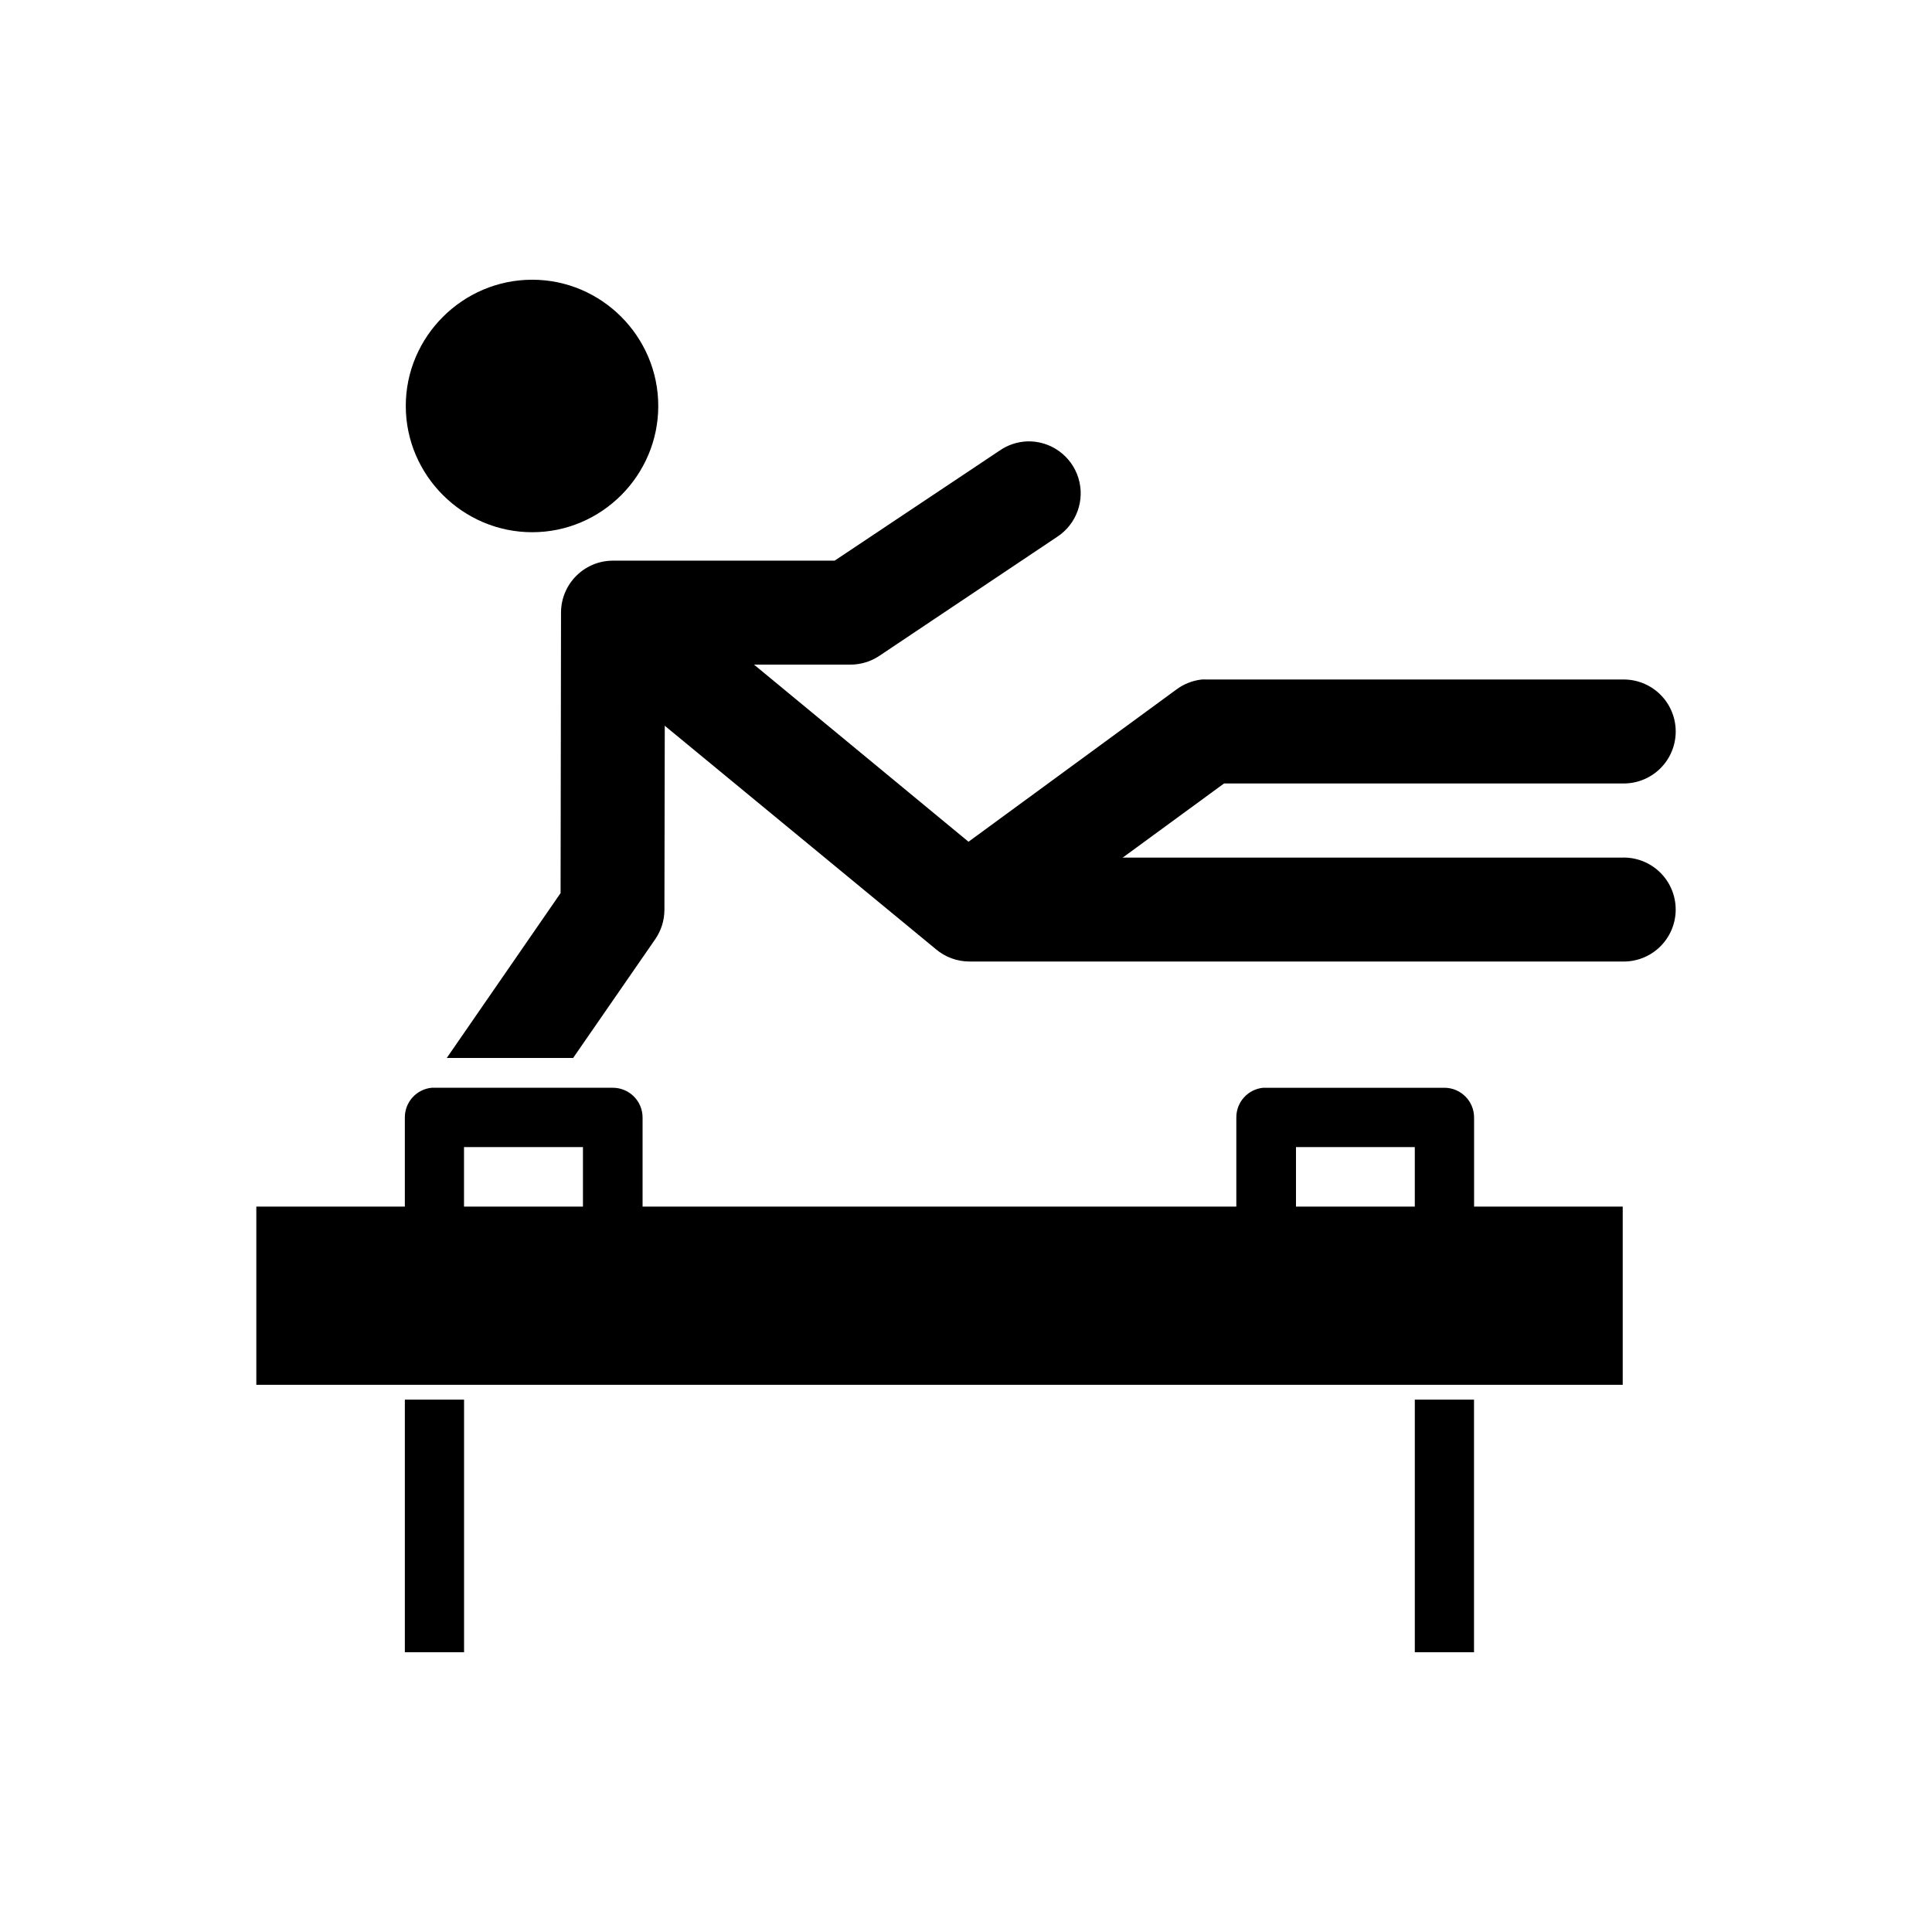
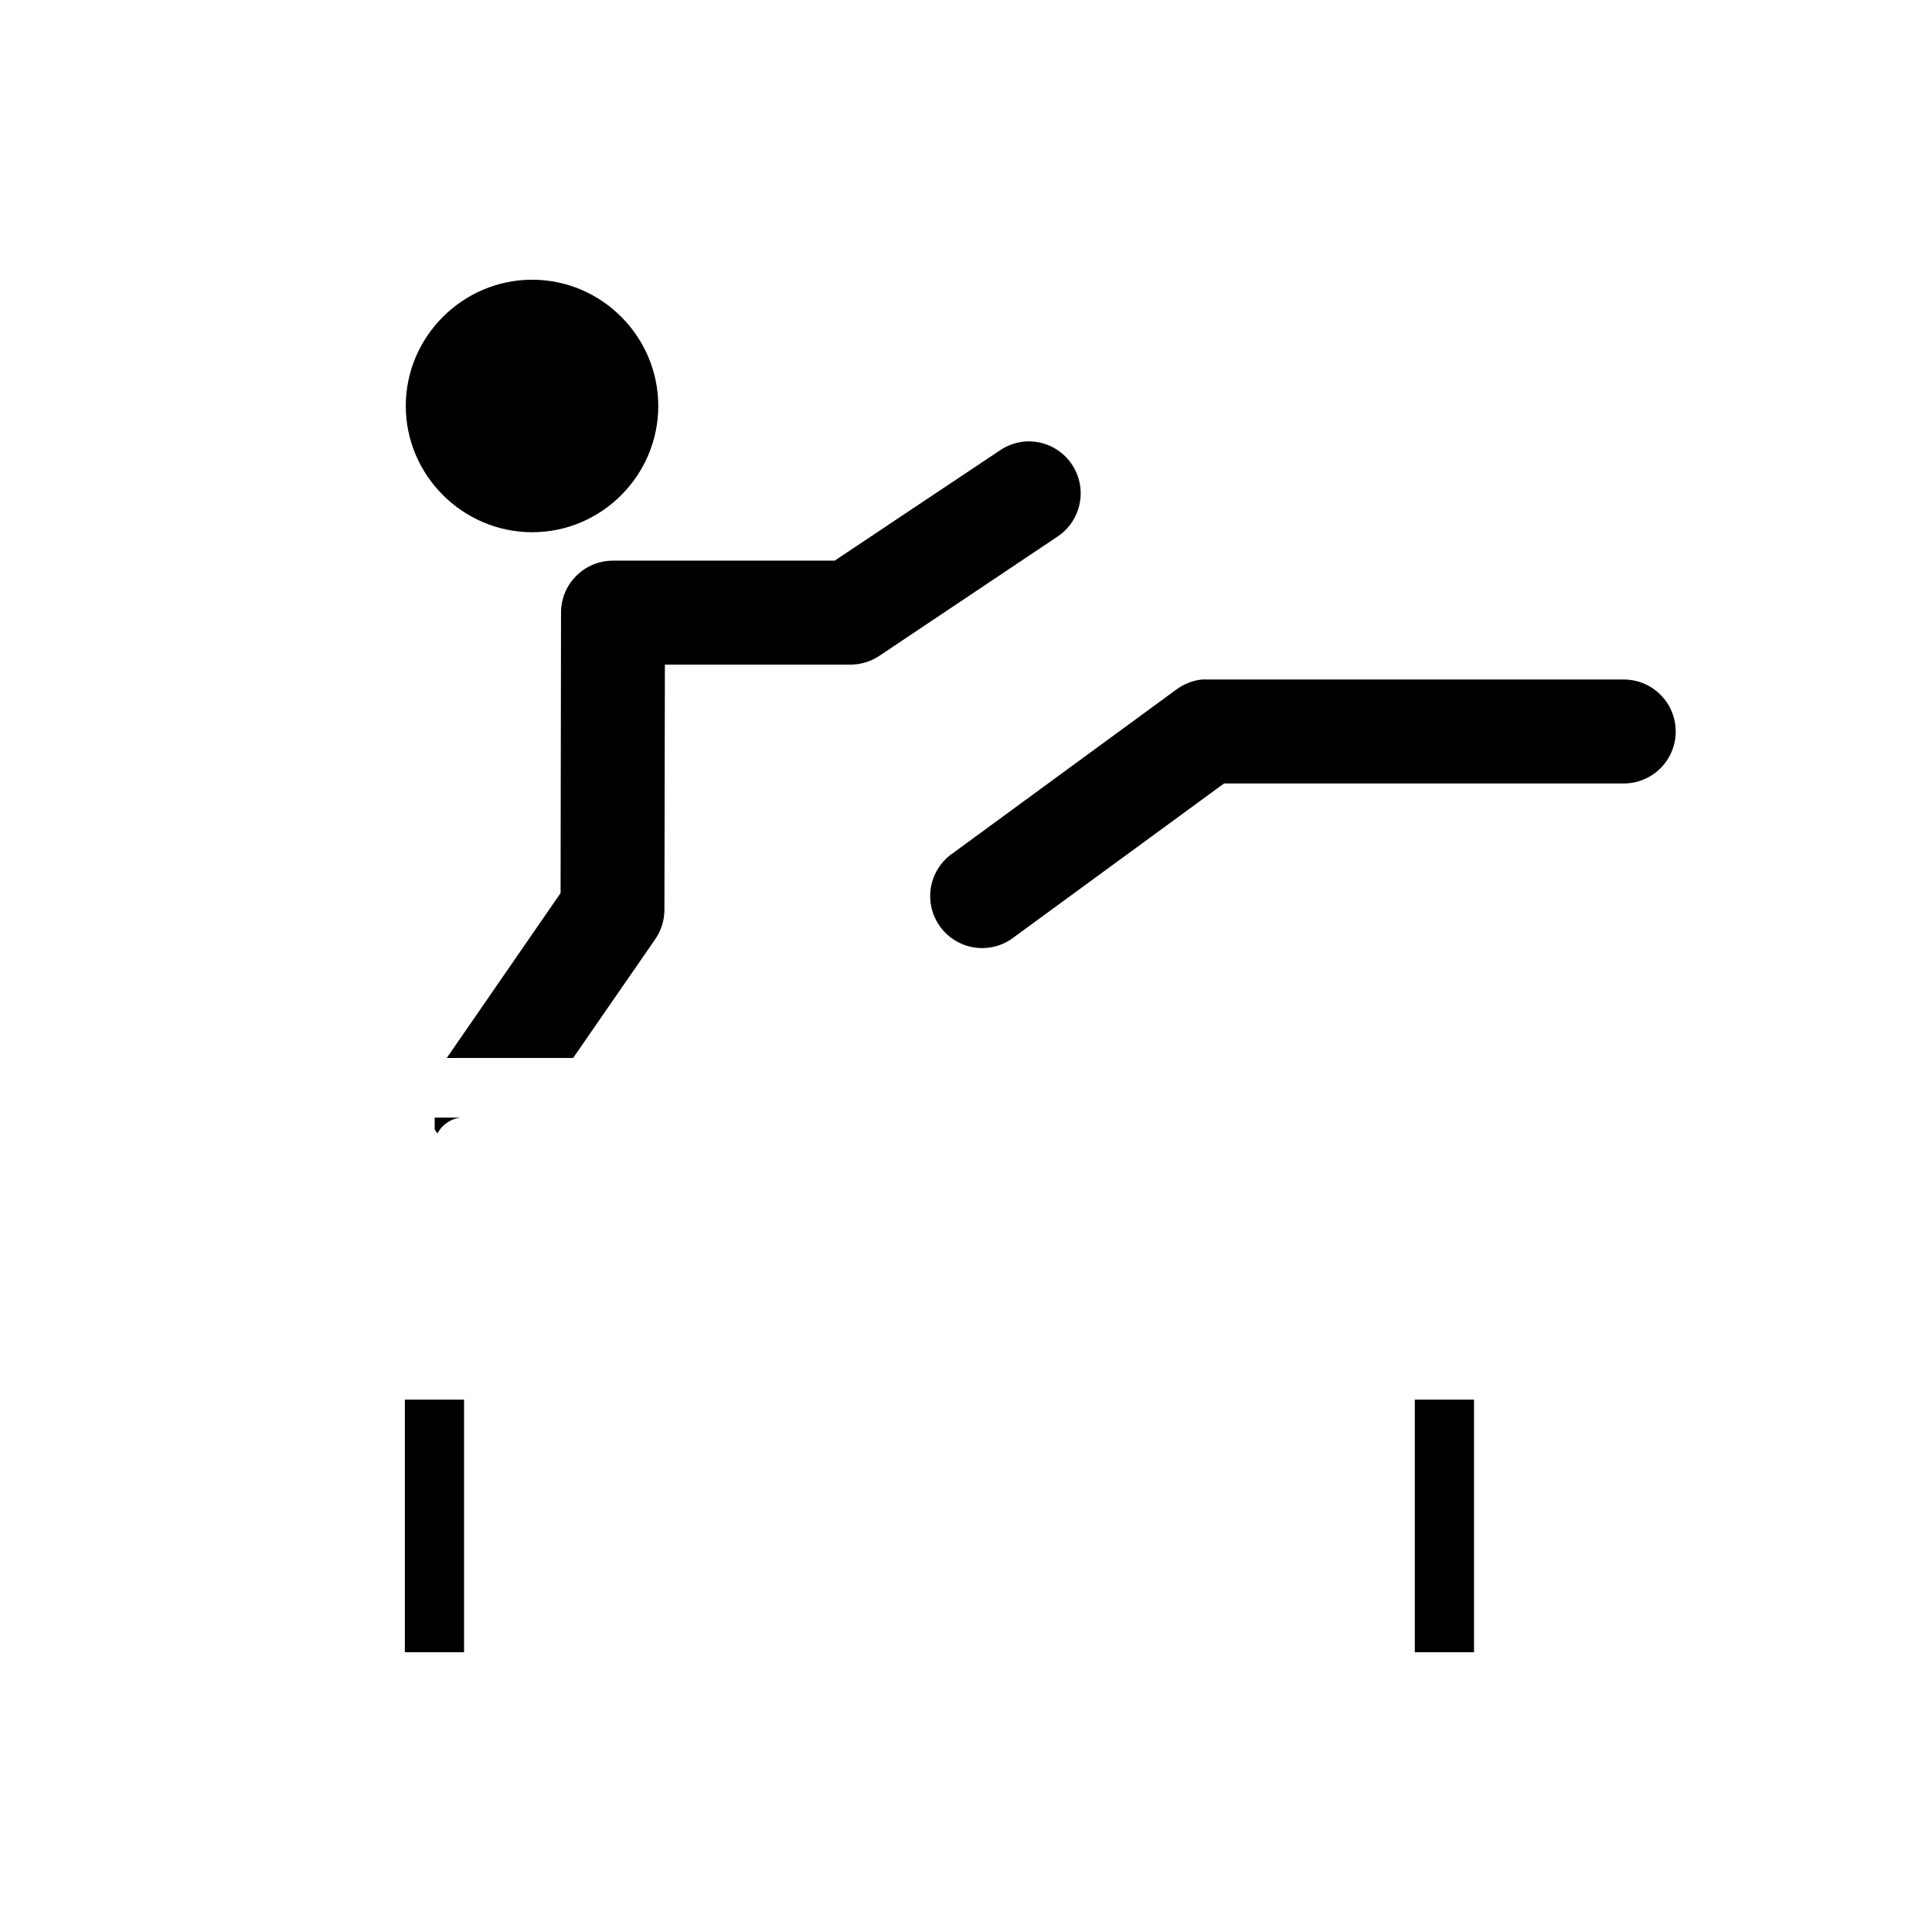
<svg xmlns="http://www.w3.org/2000/svg" fill="#000000" width="800px" height="800px" version="1.1" viewBox="144 144 512 512">
  <g>
-     <path d="m258.39 432.27c-4.055 0.398-7.137 3.828-7.102 7.906v23.586h-39.359v47.23h362.11v-47.23h-39.391v-23.586h-0.004c0.02-4.336-3.473-7.871-7.809-7.906h-47.293c-0.266-0.012-0.531-0.012-0.797 0-4.059 0.398-7.141 3.828-7.106 7.906v23.586h-157.35v-23.586c0.008-2.098-0.824-4.113-2.305-5.598-1.484-1.484-3.5-2.316-5.598-2.309h-47.203c-0.266-0.012-0.531-0.012-0.797 0zm8.578 15.715h31.52v15.773h-31.52zm220.48 0h31.488v15.773h-31.488z" />
    <path d="m518.94 514.92v66.941h15.691v-66.941z" fill-rule="evenodd" />
    <path d="m251.29 514.92v66.941h15.691v-66.941z" fill-rule="evenodd" />
    <path d="m285.04 218.13c-18.406 0-33.508 15.078-33.504 33.457 0 18.379 15.102 33.457 33.504 33.457 18.406 0 33.406-15.078 33.406-33.457s-15-33.457-33.406-33.457z" />
    <path d="m416.2 260.97c-2.625 0.105-5.164 0.957-7.316 2.457l-43.695 29.152h-58.703c-7.598-0.02-13.773 6.117-13.809 13.715l-0.117 74.383-30.164 43.695h33.488l21.77-31.488h-0.004c1.578-2.289 2.422-5 2.43-7.781l0.121-64.973h49.168c2.738 0 5.414-0.812 7.688-2.34l47.047-31.488c5.191-3.359 7.508-9.766 5.668-15.668-1.844-5.902-7.391-9.855-13.57-9.668zm-157.01 179.21v3.106h0.004c0.227 0.379 0.473 0.746 0.738 1.102 1.23-2.371 3.578-3.961 6.238-4.211h-6.981z" fill-rule="evenodd" />
-     <path d="m308.82 296.42c-5.617 0.504-10.359 4.379-11.973 9.781-1.609 5.402 0.23 11.242 4.648 14.742l90.535 74.613c2.473 2.09 5.598 3.242 8.836 3.254h173.05c3.719 0.105 7.324-1.301 9.988-3.894 2.668-2.594 4.172-6.156 4.172-9.875 0-3.723-1.504-7.285-4.172-9.879-2.664-2.594-6.269-3.996-9.988-3.894h-168.17l-86.699-71.594c-2.828-2.422-6.519-3.594-10.227-3.254z" fill-rule="evenodd" />
    <path d="m462.46 324.08c-2.441 0.273-4.769 1.195-6.738 2.672l-59.039 43.234c-3.144 2.082-5.297 5.356-5.957 9.066-0.664 3.707 0.223 7.527 2.449 10.566 2.227 3.039 5.602 5.031 9.34 5.519 3.734 0.484 7.508-0.582 10.438-2.953l55.438-40.562h105.53c3.719 0.105 7.324-1.301 9.988-3.894 2.668-2.594 4.172-6.156 4.172-9.875 0-3.723-1.504-7.285-4.172-9.879-2.664-2.594-6.269-3.996-9.988-3.894h-110.06 0.004c-0.465-0.023-0.93-0.023-1.395 0z" fill-rule="evenodd" />
  </g>
</svg>